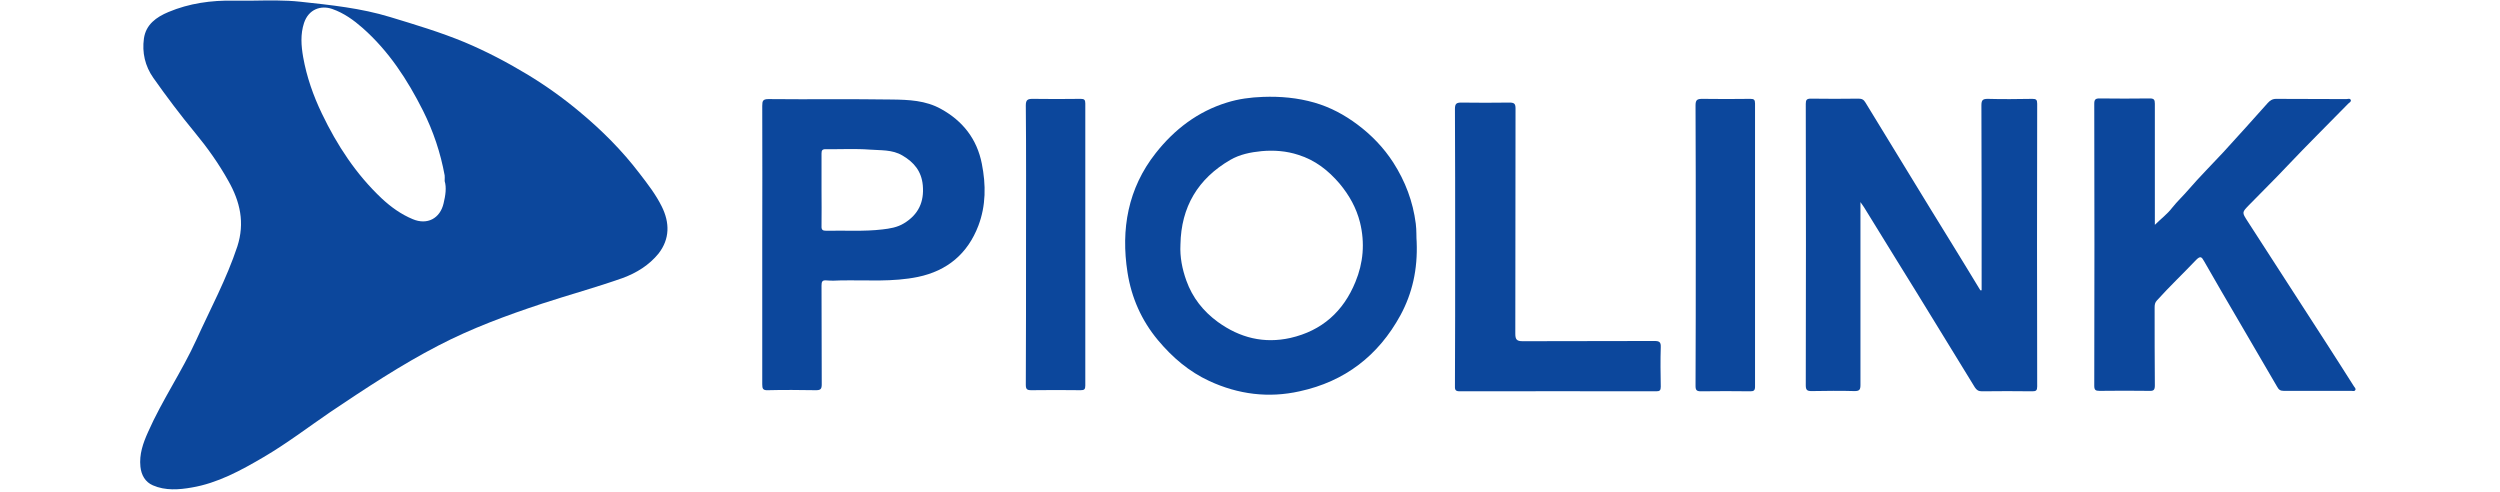
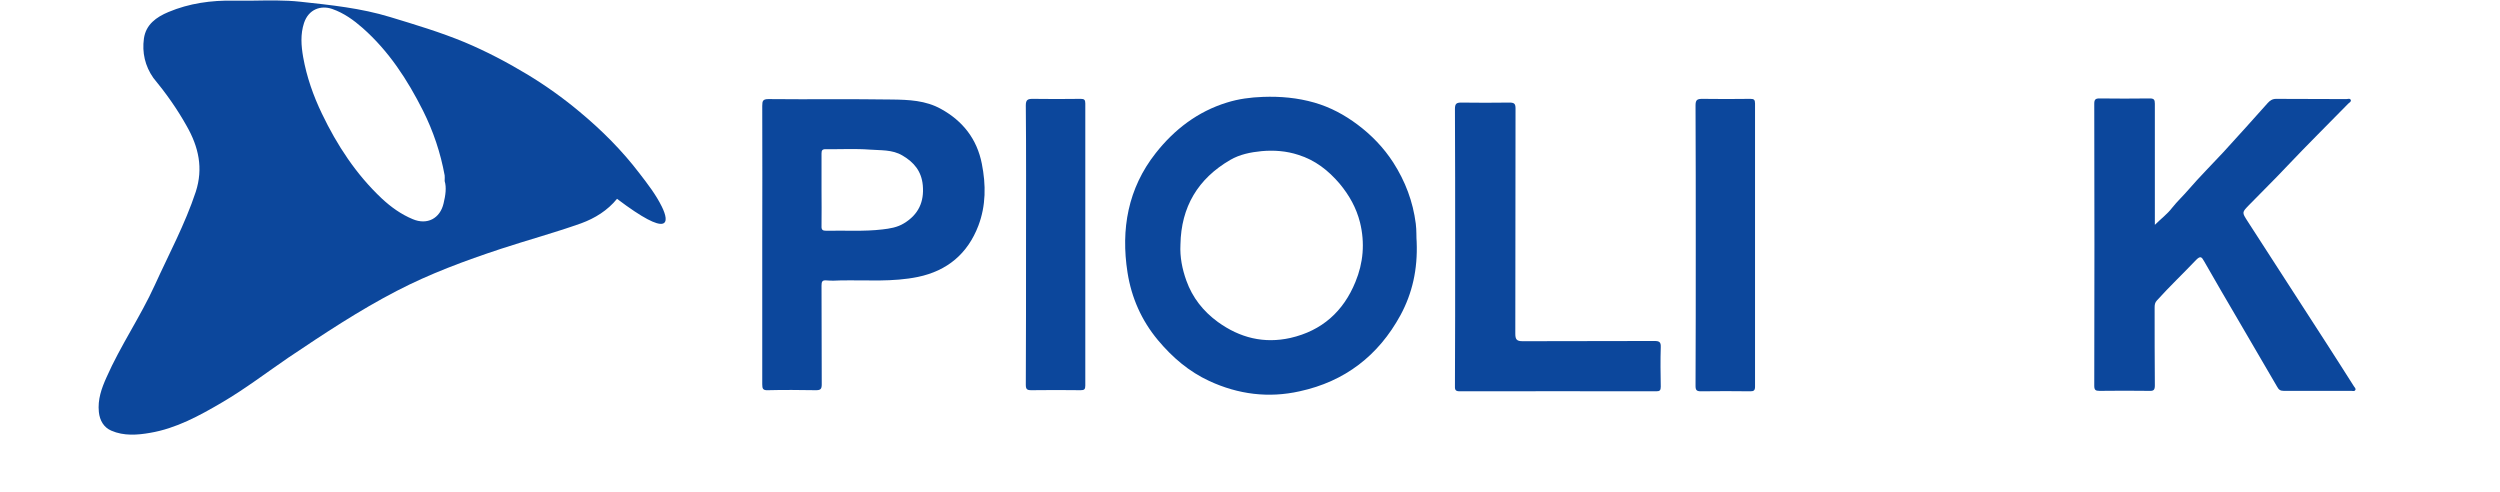
<svg xmlns="http://www.w3.org/2000/svg" version="1.1" id="レイヤー_1" x="0px" y="0px" viewBox="0 0 1143 225" style="enable-background:new 0 0 1143 225;" xml:space="preserve">
  <style type="text/css">
	.st0{fill:#43275F;}
	.st1{fill:#0C479C;}
	.st2{fill:#303A56;}
	.st3{fill:#83899A;}
	.st4{fill:#1E2438;}
	.st5{fill:#20263A;}
	.st6{fill:#1F2539;}
	.st7{fill:#1B2032;}
	.st8{fill:#1B2132;}
	.st9{fill:#181D2D;}
	.st10{fill:none;}
	.st11{fill:#E98B0D;}
	.st12{fill:#E75F0B;}
	.st13{fill:#EA7709;}
	.st14{fill:#CE5208;}
	.st15{fill:#AA3C04;}
	.st16{fill:#C04C07;}
	.st17{fill:#B4B3B3;}
	.st18{fill:#575656;}
	.st19{fill:#7F7D7D;}
	.st20{fill:#BAB9B9;}
	.st21{fill:#686766;}
	.st22{fill:#B3B2B2;}
	.st23{fill:#595858;}
	.st24{fill:#817F7F;}
	.st25{fill:#F5BF0A;}
	.st26{fill:#DDDDDD;}
	.st27{fill:#DEDEDE;}
	.st28{fill:#F38CA0;}
	.st29{fill:#293795;}
	.st30{fill:#FFFFFF;}
	.st31{fill:#FFF100;}
	.st32{fill:#EE3F55;}
	.st33{fill:#F285A6;}
	.st34{fill:#221E1F;}
	.st35{fill:#0066B4;}
	.st36{fill:#231F20;}
	.st37{fill:#EE2E24;}
	.st38{fill:#D73639;}
</style>
  <g>
-     <path class="st1" d="M906,132.7c0-0.9,0-1.9,0-2.8c0-27.3,0-54.5-0.1-81.8c0-2.4,0.7-2.9,2.9-2.9c6.8,0.2,13.6,0.1,20.4,0   c1.7,0,2.2,0.4,2.2,2.2c-0.1,43.1-0.1,86.2,0,129.3c0,1.8-0.5,2.2-2.2,2.2c-7.7-0.1-15.4-0.1-23.1,0c-1.6,0-2.4-0.6-3.2-1.8   c-6.1-10-12.3-20-18.4-30c-5.7-9.3-11.4-18.6-17.2-27.9c-5-8.2-10.1-16.3-15.1-24.5c-0.4-0.6-0.8-1.1-1.6-2.3c0,1.4,0,2.3,0,3.2   c0,26.8,0,53.6,0,80.4c0,2.2-0.5,2.8-2.7,2.8c-6.5-0.2-13.1-0.1-19.6,0c-2,0-2.7-0.4-2.7-2.6c0.1-42.9,0.1-85.8,0-128.7   c0-1.8,0.4-2.4,2.3-2.4c7.3,0.1,14.5,0.1,21.8,0c1.5,0,2.4,0.4,3.2,1.8c6.7,11,13.4,22,20.1,32.9c6.5,10.7,13.1,21.4,19.7,32.1   c4.2,6.9,8.5,13.8,12.7,20.8C905.6,132.8,905.8,132.7,906,132.7z" />
    <path class="st1" d="M985.2,102.8c2.7-2.7,5.7-4.9,7.9-7.8c2.3-2.9,5-5.4,7.4-8.2c5.1-5.9,10.7-11.5,16-17.2   c6.8-7.4,13.6-15,20.3-22.5c1-1.1,2.1-1.9,3.8-1.9c10.7,0.1,21.4,0,32.1,0.1c0.7,0,1.8-0.5,2.1,0.5c0.2,0.7-0.7,1.1-1.2,1.6   c-9.3,9.5-18.7,18.8-27.8,28.4c-5.7,6.1-11.8,12-17.6,18c-3.2,3.3-3.2,3.3-0.7,7.2c12.2,18.8,24.3,37.7,36.5,56.5   c4.1,6.3,8.1,12.7,12.2,19.1c0.3,0.5,1.1,1.1,0.6,1.8c-0.4,0.6-1.1,0.3-1.7,0.3c-10.3,0-20.7,0-31,0c-1.6,0-2.3-0.6-3-1.9   c-5.9-10.2-11.9-20.3-17.8-30.5c-5.2-8.9-10.5-17.9-15.6-26.9c-1.1-2-1.7-2.5-3.6-0.6c-5.9,6.2-12.1,12.1-17.9,18.5   c-1,1-1.1,2.1-1.1,3.3c0,11.9,0,23.7,0.1,35.6c0,2-0.5,2.6-2.5,2.5c-7.6-0.1-15.2-0.1-22.8,0c-1.8,0-2.4-0.4-2.4-2.3   c0.1-43,0.1-86,0-129c0-1.8,0.5-2.4,2.3-2.4c7.7,0.1,15.4,0.1,23.1,0c1.9,0,2.3,0.6,2.3,2.4C985.2,66.1,985.2,84.5,985.2,102.8z" />
    <path class="st1" d="M665.3,112.9c0-21,0-42.1-0.1-63.1c0-2.4,0.7-2.9,2.9-2.9c7.3,0.1,14.7,0.1,22,0c2.2,0,2.8,0.5,2.8,2.7   c-0.1,34.3,0,68.6-0.1,102.9c0,2.7,0.6,3.5,3.4,3.5c20.1-0.1,40.2,0,60.2-0.1c2.3,0,3,0.5,2.9,2.9c-0.2,6-0.1,12,0,18   c0,1.7-0.5,2.1-2.1,2.1c-30,0-60-0.1-89.9,0c-2.3,0-2.1-1.2-2.1-2.7C665.3,155.1,665.3,134,665.3,112.9z" />
    <path class="st1" d="M775.3,112.2c0-21.3,0-42.6-0.1-64c0-2.5,0.7-3,3.1-3c7.3,0.1,14.7,0.1,22,0c1.6,0,2.1,0.4,2.1,2.1   c0,43.2,0,86.4,0,129.5c0,1.7-0.6,2.1-2.1,2.1c-7.5-0.1-15-0.1-22.6,0c-2,0-2.5-0.5-2.5-2.5C775.3,155,775.3,133.6,775.3,112.2z" />
    <path class="st1" d="M469.1,111.9c0-21.2,0.1-42.5-0.1-63.7c0-2.5,0.8-3,3.1-3c7.3,0.1,14.7,0.1,22,0c1.6,0,2.1,0.4,2.1,2.1   c0,43,0,86,0,129c0,1.7-0.5,2.1-2.1,2.1c-7.5-0.1-15-0.1-22.6,0c-2,0-2.5-0.5-2.5-2.5C469.1,154.6,469.1,133.3,469.1,111.9z" />
    <g>
-       <path class="st1" d="M302.6,94.5c-2.7-5.5-6.5-10.4-10.2-15.2c-8-10.5-17.2-19.7-27.3-28.1c-7.5-6.3-15.5-12-23.9-17.1    c-9.3-5.6-18.8-10.6-28.8-14.8c-11.1-4.6-22.5-8-34-11.5c-13.4-4.1-27.2-5.5-41-7c-7.3-0.8-14.6-0.6-22-0.5c-2.8,0-5.7,0-8.5,0    C96.6,0.1,86.5,1.5,77,5.5c-5.5,2.3-10.3,5.7-11.2,12.1c-0.9,6.4,0.5,12.6,4.3,18c6,8.5,12.3,16.9,19,25    c5.7,6.9,10.9,14.2,15.3,22.1c5.4,9.5,7.6,19.2,4.1,30c-4.9,14.8-12.3,28.5-18.7,42.6c-6.6,14.5-15.7,27.7-22.1,42.2    c-2.3,5.1-4.1,10.2-3.5,15.9c0.4,3.8,2.2,7,5.7,8.5c5.7,2.5,12,2,17.7,1c11.9-2,22.5-7.8,32.9-13.9c10.6-6.2,20.4-13.7,30.5-20.6    c16.1-10.8,32.2-21.5,49.4-30.4c15.2-7.9,31.2-13.8,47.5-19.2c12.2-4,24.7-7.4,36.8-11.7c6.3-2.3,12.1-5.9,16.4-11.2    C306.3,109.2,306.2,101.8,302.6,94.5z M202.8,93c-1.6,6.9-7.5,10-14.1,7.2c-5.3-2.2-9.9-5.5-14.1-9.4    c-11.8-11.1-20.5-24.4-27.4-38.8c-4-8.3-7-16.9-8.6-25.9c-0.9-5.2-1.3-10.4,0.4-15.6c2.1-6.3,7.7-8.2,12.9-6.4    c5.4,1.9,9.8,5.1,13.9,8.7c12,10.6,20.5,23.7,27.6,37.8c4.7,9.4,8,19.2,9.9,29.6c0.1,0.6,0,1.2,0,2.6    C204.2,85.7,203.7,89.3,202.8,93z" />
+       <path class="st1" d="M302.6,94.5c-2.7-5.5-6.5-10.4-10.2-15.2c-8-10.5-17.2-19.7-27.3-28.1c-7.5-6.3-15.5-12-23.9-17.1    c-9.3-5.6-18.8-10.6-28.8-14.8c-11.1-4.6-22.5-8-34-11.5c-13.4-4.1-27.2-5.5-41-7c-7.3-0.8-14.6-0.6-22-0.5c-2.8,0-5.7,0-8.5,0    C96.6,0.1,86.5,1.5,77,5.5c-5.5,2.3-10.3,5.7-11.2,12.1c-0.9,6.4,0.5,12.6,4.3,18c5.7,6.9,10.9,14.2,15.3,22.1c5.4,9.5,7.6,19.2,4.1,30c-4.9,14.8-12.3,28.5-18.7,42.6c-6.6,14.5-15.7,27.7-22.1,42.2    c-2.3,5.1-4.1,10.2-3.5,15.9c0.4,3.8,2.2,7,5.7,8.5c5.7,2.5,12,2,17.7,1c11.9-2,22.5-7.8,32.9-13.9c10.6-6.2,20.4-13.7,30.5-20.6    c16.1-10.8,32.2-21.5,49.4-30.4c15.2-7.9,31.2-13.8,47.5-19.2c12.2-4,24.7-7.4,36.8-11.7c6.3-2.3,12.1-5.9,16.4-11.2    C306.3,109.2,306.2,101.8,302.6,94.5z M202.8,93c-1.6,6.9-7.5,10-14.1,7.2c-5.3-2.2-9.9-5.5-14.1-9.4    c-11.8-11.1-20.5-24.4-27.4-38.8c-4-8.3-7-16.9-8.6-25.9c-0.9-5.2-1.3-10.4,0.4-15.6c2.1-6.3,7.7-8.2,12.9-6.4    c5.4,1.9,9.8,5.1,13.9,8.7c12,10.6,20.5,23.7,27.6,37.8c4.7,9.4,8,19.2,9.9,29.6c0.1,0.6,0,1.2,0,2.6    C204.2,85.7,203.7,89.3,202.8,93z" />
    </g>
    <g>
      <path class="st1" d="M647.7,110.6c-0.2-2,0-5.1-0.4-8.3c-1.3-10.2-4.8-19.4-10.3-28c-4.4-6.8-9.9-12.5-16.3-17.3    c-6-4.5-12.5-8-19.8-10.1c-7.7-2.2-15.5-2.9-23.5-2.6c-5.6,0.2-11.1,0.9-16.5,2.6c-13.3,4.1-24,12.3-32.5,23.1    c-12.7,16.1-16,34.8-12.9,54.6c1.8,11.5,6.4,21.9,13.9,30.9c6.6,7.9,14.2,14.4,23.5,18.7c13.2,6.1,27,7.9,41.3,4.7    c20.7-4.5,36-16.3,46.1-34.8C645.7,134.1,648.2,123.2,647.7,110.6z M619.7,128.9c-5.5,13.5-15.3,22.3-29.7,25.6    c-12.1,2.7-23.1,0-33.2-7.3c-6.7-4.9-11.6-11.1-14.4-18.9c-1.9-5.3-3-10.8-2.7-16.5c0.3-17.2,8-30.1,22.8-38.7    c4.3-2.5,9.2-3.5,14.3-4c5.7-0.5,11.3-0.1,16.8,1.7c7.7,2.4,13.7,7.1,18.9,13.2c4.4,5.3,7.6,11,9.3,17.7    C624.1,111.1,623.3,120.2,619.7,128.9z" />
    </g>
    <g>
      <path class="st1" d="M448.9,74.9c-2.2-11.3-8.7-19.6-18.7-25.1c-7-3.9-14.7-4.2-22.3-4.3c-18.8-0.3-37.7,0-56.5-0.2    c-2.6,0-2.9,0.8-2.9,3.1c0.1,21.1,0,42.3,0,63.4c0,21.3,0,42.6,0,63.9c0,2,0.3,2.8,2.6,2.7c7.3-0.2,14.7-0.1,22,0    c2.1,0,2.6-0.6,2.6-2.7c-0.1-15,0-30.1-0.1-45.1c0-1.8,0.3-2.6,2.3-2.4c2.2,0.2,4.4,0.1,6.6,0c11.8-0.2,23.6,0.8,35.2-1.6    c13.4-2.8,22.7-10.6,27.6-23.4C450.8,94,450.8,84.5,448.9,74.9z M413.3,102.1c-3.1,1.9-6.5,2.4-9.9,2.8c-8.5,1-17.1,0.4-25.6,0.6    c-1.7,0-2.3-0.4-2.2-2.2c0.1-5.5,0-11,0-16.4c0-5.6,0-11.1,0-16.7c0-1.4,0.3-2,1.9-2c6.7,0.1,13.5-0.3,20.1,0.2    c5,0.4,10.3-0.1,15,2.7c5.3,3.1,8.7,7.2,9.3,13.6C422.6,92.3,419.9,98.1,413.3,102.1z" />
    </g>
  </g>
</svg>